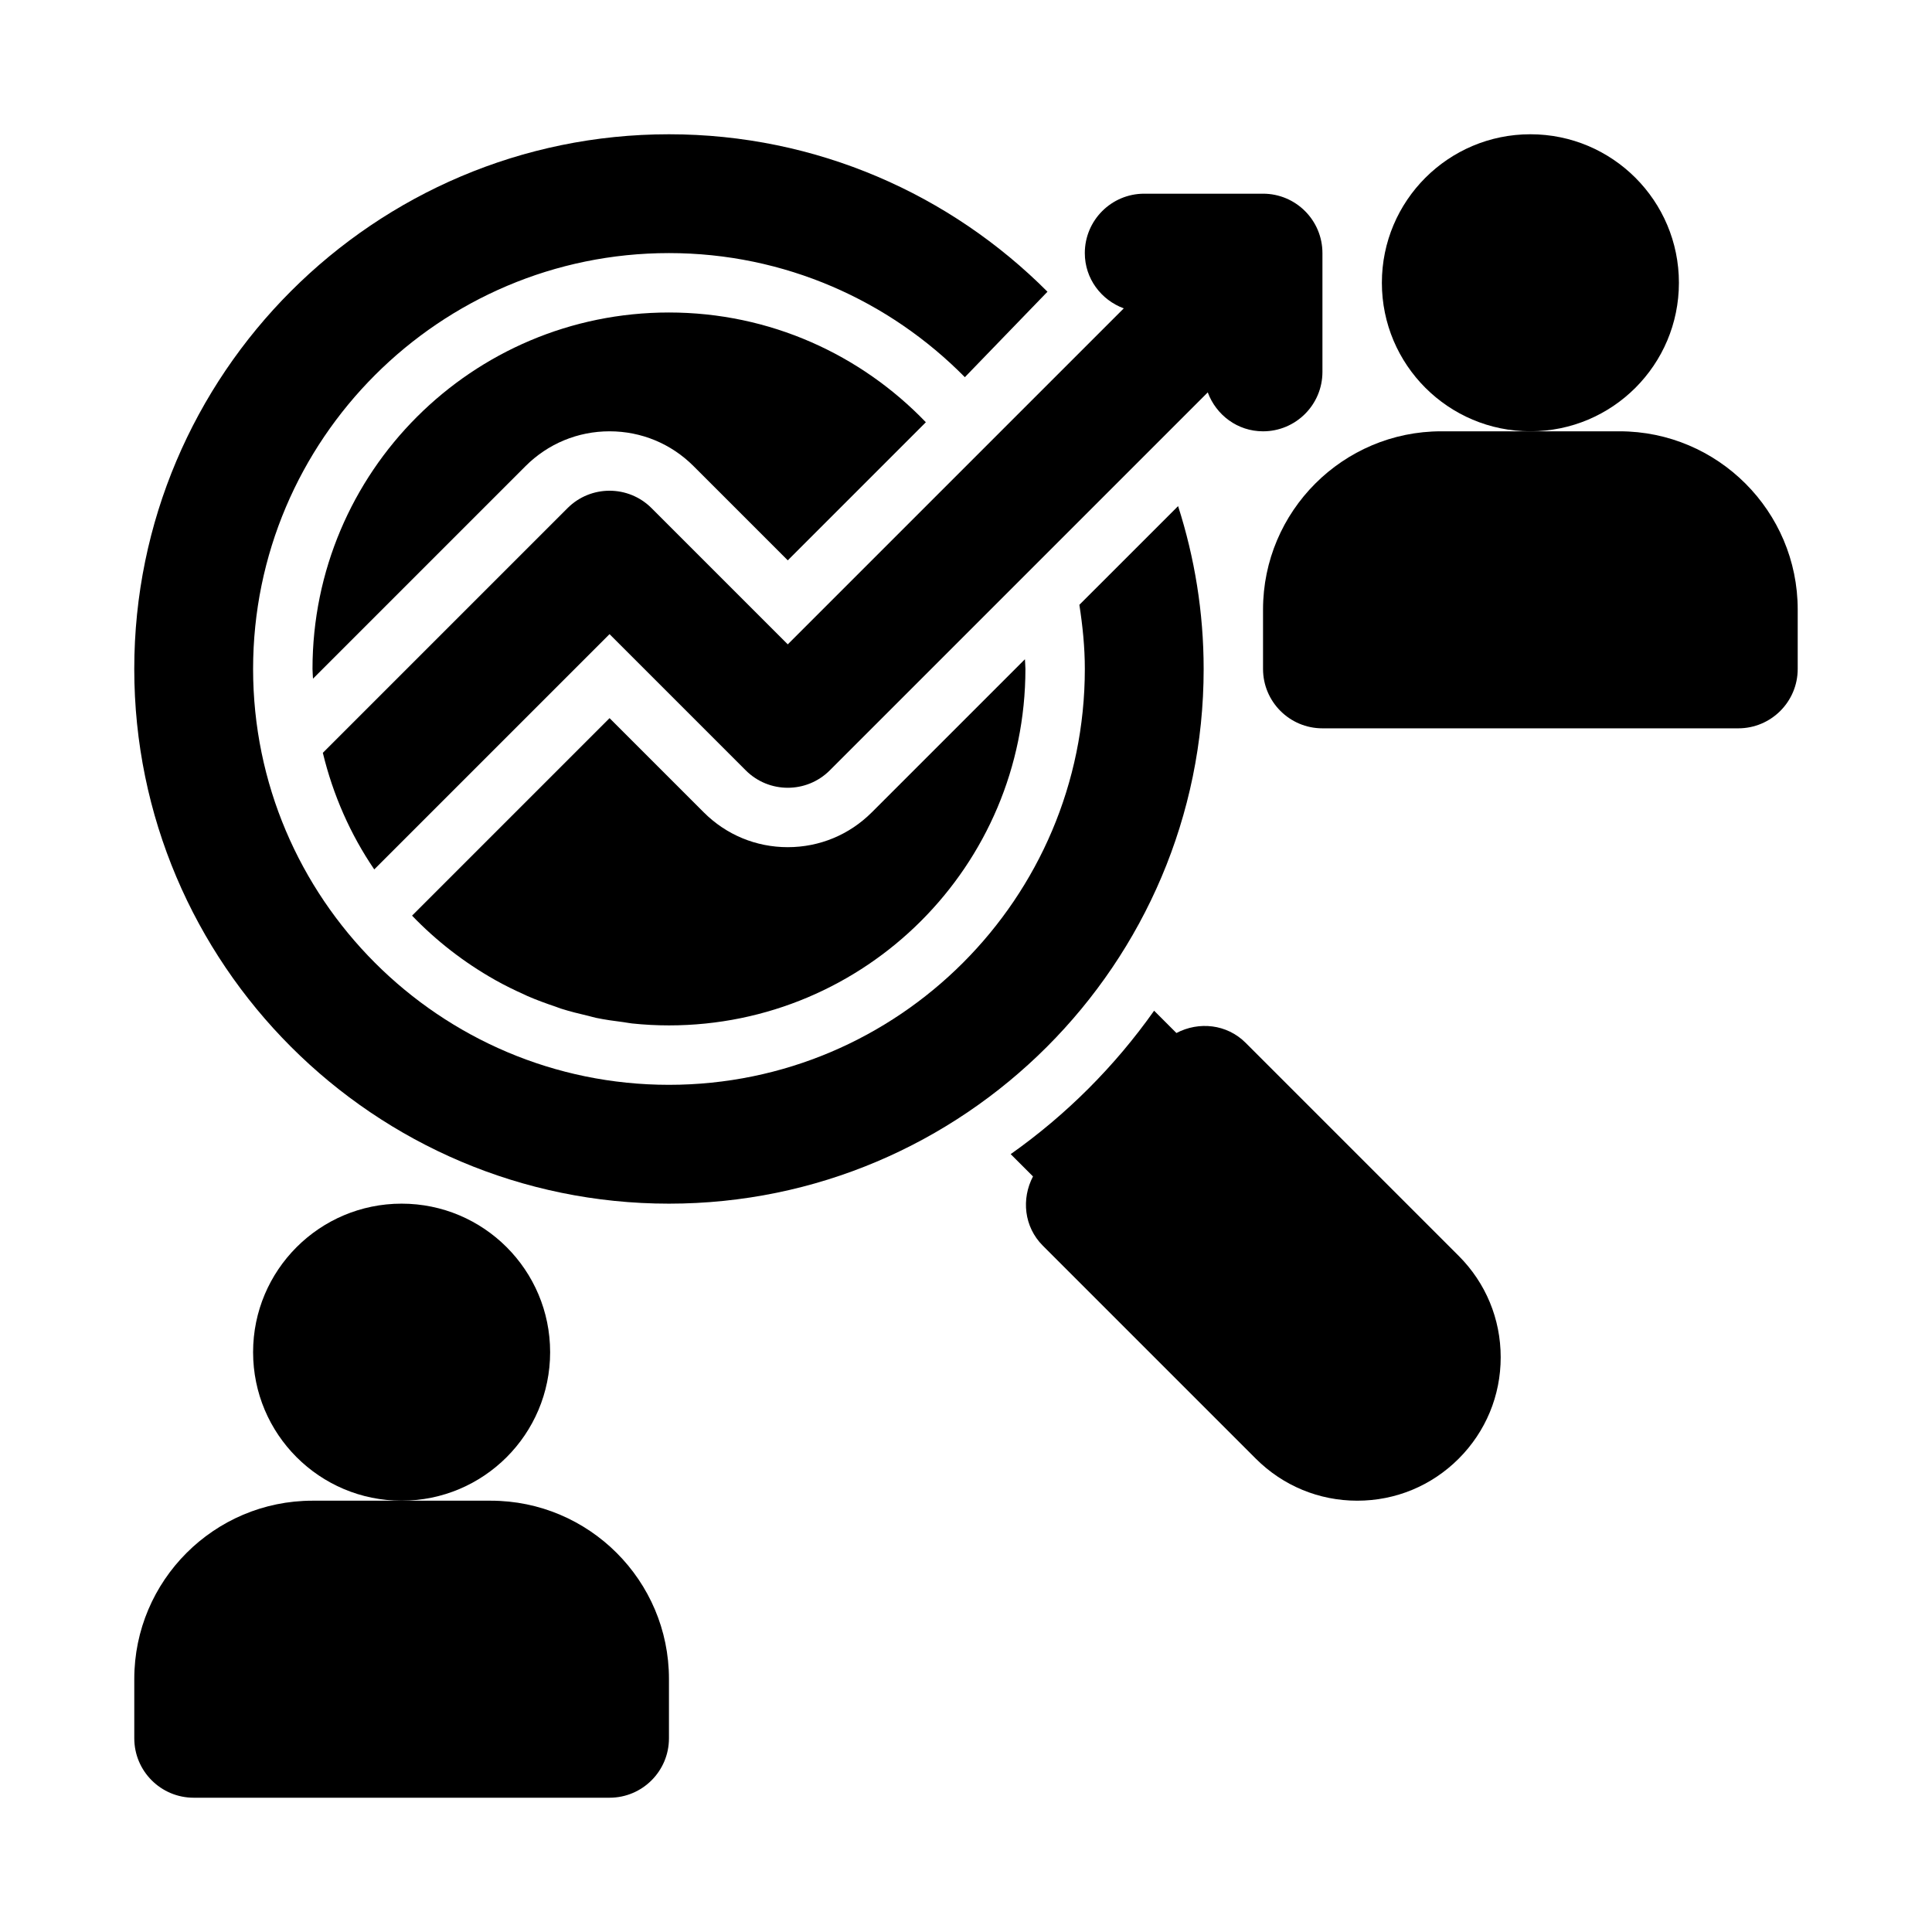
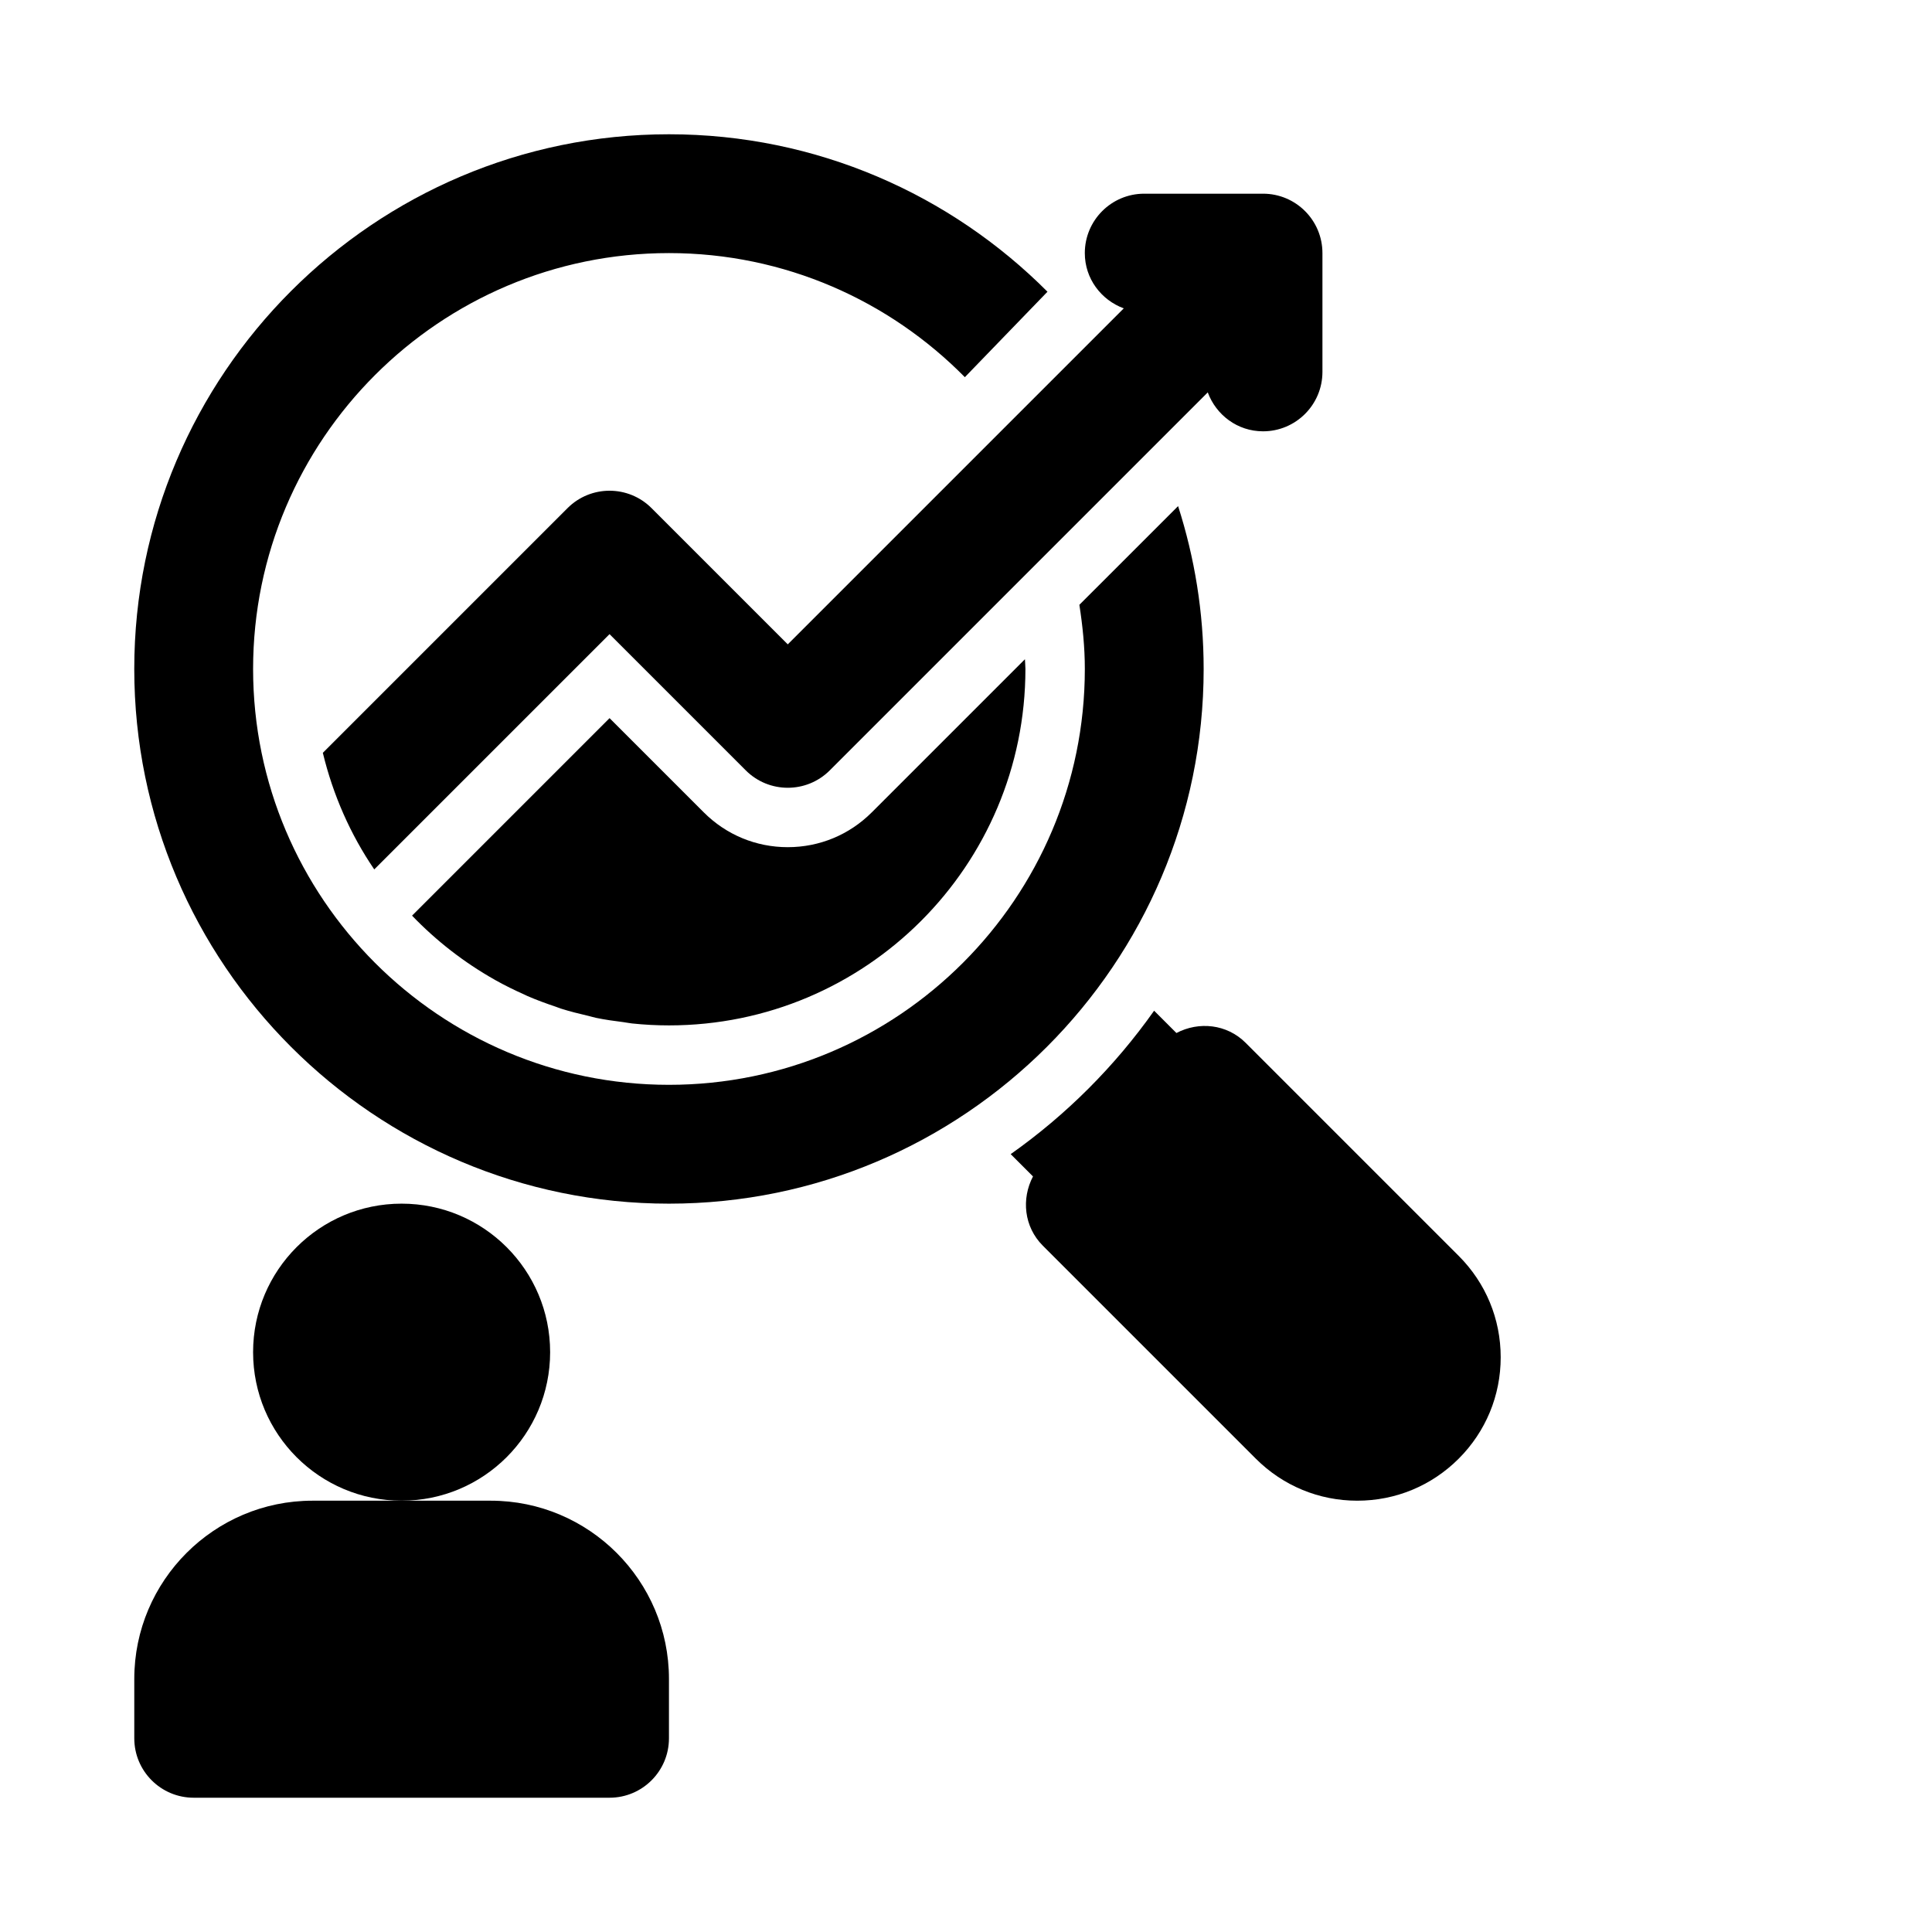
<svg xmlns="http://www.w3.org/2000/svg" fill="#000000" width="800px" height="800px" version="1.1" viewBox="144 144 512 512">
  <g>
    <path d="m289.79 502.34c0 21.738-17.621 39.359-39.359 39.359-21.738 0-39.359-17.621-39.359-39.359 0-21.738 17.621-39.359 39.359-39.359 21.738 0 39.359 17.621 39.359 39.359" />
    <path d="m274.05 541.7h-47.234c-26.047 0-47.23 21.188-47.23 47.23v15.742c0 8.695 7.051 15.742 15.742 15.742h110.21c8.695 0 15.742-7.051 15.742-15.742v-15.742c0.004-26.043-21.184-47.23-47.227-47.23z" />
-     <path d="m588.93 218.94c0 21.738-17.621 39.359-39.359 39.359-21.738 0-39.359-17.621-39.359-39.359 0-21.738 17.621-39.359 39.359-39.359 21.738 0 39.359 17.621 39.359 39.359" />
-     <path d="m573.18 258.3h-47.234c-26.047 0-47.23 21.188-47.23 47.23v15.742c0 8.695 7.051 15.742 15.742 15.742h110.21c8.695 0 15.742-7.051 15.742-15.742v-15.742c0.004-26.043-21.184-47.23-47.227-47.23z" />
    <path d="m462.98 321.28c0-15.051-2.406-29.539-6.773-43.156l-26.164 26.16c0.863 5.555 1.449 11.203 1.449 16.996 0 60.77-49.438 110.21-110.21 110.21s-110.21-49.438-110.21-110.21c0-60.77 49.438-110.21 110.21-110.21 30.664 0 58.418 12.609 78.414 32.887l21.895-22.648c-25.676-25.758-61.16-41.727-100.31-41.727-78.129 0-141.7 63.566-141.7 141.7s63.566 141.7 141.7 141.7c78.129 0.004 141.7-63.566 141.7-141.7z" />
    <path d="m441.81 225.72-89.043 89.039-36.102-36.102c-6.148-6.148-16.113-6.148-22.262 0l-64.848 64.848c2.707 11.203 7.324 21.652 13.629 30.898l62.352-62.348 36.102 36.102c6.148 6.148 16.113 6.148 22.262 0l100.17-100.17c2.223 5.996 7.879 10.316 14.648 10.316 8.695 0 15.742-7.051 15.742-15.742v-31.488c0-8.695-7.051-15.742-15.742-15.742h-31.488c-8.695 0-15.742 7.051-15.742 15.742 0 6.769 4.32 12.426 10.32 14.648z" />
-     <path d="m327.8 267.53 24.969 24.969 36.594-36.598c-17.188-17.898-41.309-29.086-68.082-29.086-52.172 0-94.465 42.293-94.465 94.465 0 0.871 0.105 1.711 0.129 2.578l56.328-56.328c5.953-5.949 13.855-9.227 22.266-9.227s16.312 3.277 22.262 9.227z" />
    <path d="m352.77 368.51c-8.41 0-16.312-3.273-22.262-9.227l-24.969-24.969-52.34 52.34c6.406 6.668 13.781 12.402 21.891 16.977 0.059 0.035 0.117 0.07 0.176 0.105 2.523 1.414 5.125 2.691 7.785 3.875 0.234 0.105 0.457 0.23 0.691 0.332 2.461 1.07 4.996 1.992 7.559 2.856 0.457 0.152 0.891 0.348 1.352 0.492 2.391 0.762 4.852 1.367 7.32 1.941 0.656 0.152 1.285 0.363 1.941 0.5 2.406 0.504 4.871 0.84 7.34 1.152 0.746 0.094 1.473 0.262 2.227 0.34 3.219 0.34 6.488 0.516 9.801 0.516 52.172 0 94.465-42.293 94.465-94.465 0-0.867-0.105-1.711-0.129-2.574l-40.582 40.578c-5.953 5.953-13.855 9.23-22.266 9.23z" />
    <path d="m474.11 420.36c-4.992-4.992-12.406-5.719-18.348-2.602l-5.91-5.91c-10.41 14.738-23.27 27.594-38.008 38.008l5.91 5.91c-3.117 5.938-2.391 13.352 2.602 18.348l56.457 56.457c7.184 7.176 16.723 11.129 26.879 11.129s19.695-3.953 26.875-11.133 11.133-16.719 11.133-26.875-3.953-19.695-11.133-26.875z" />
  </g>
</svg>